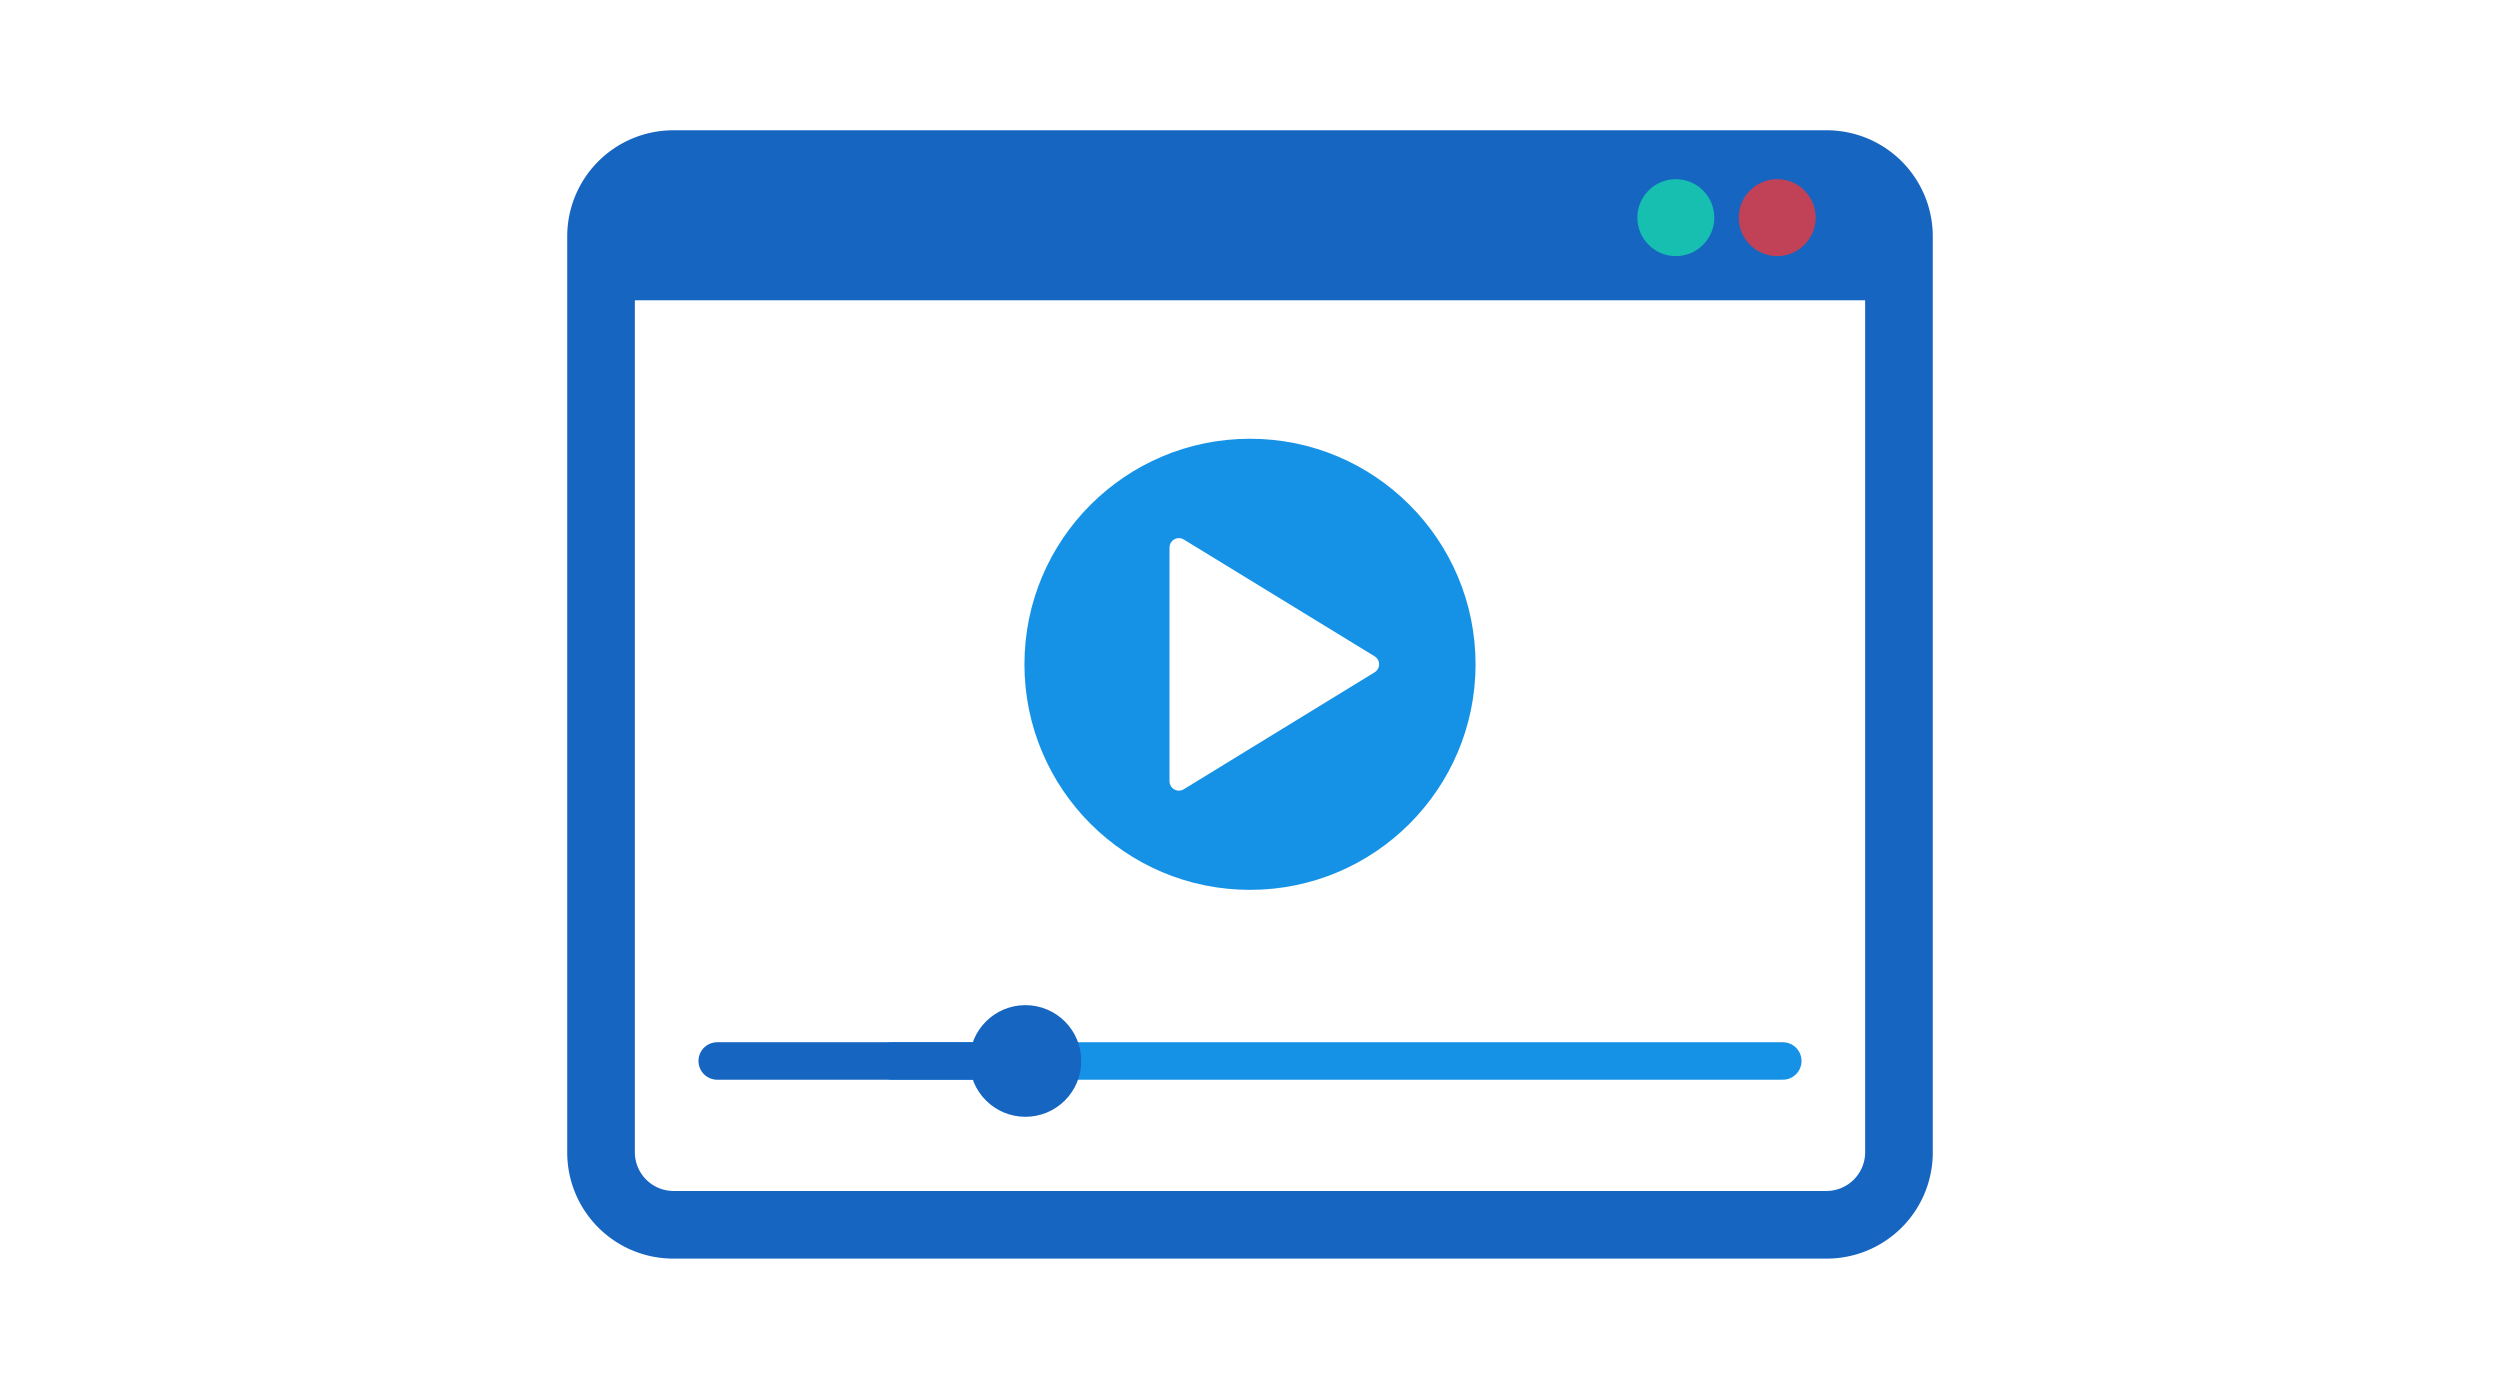
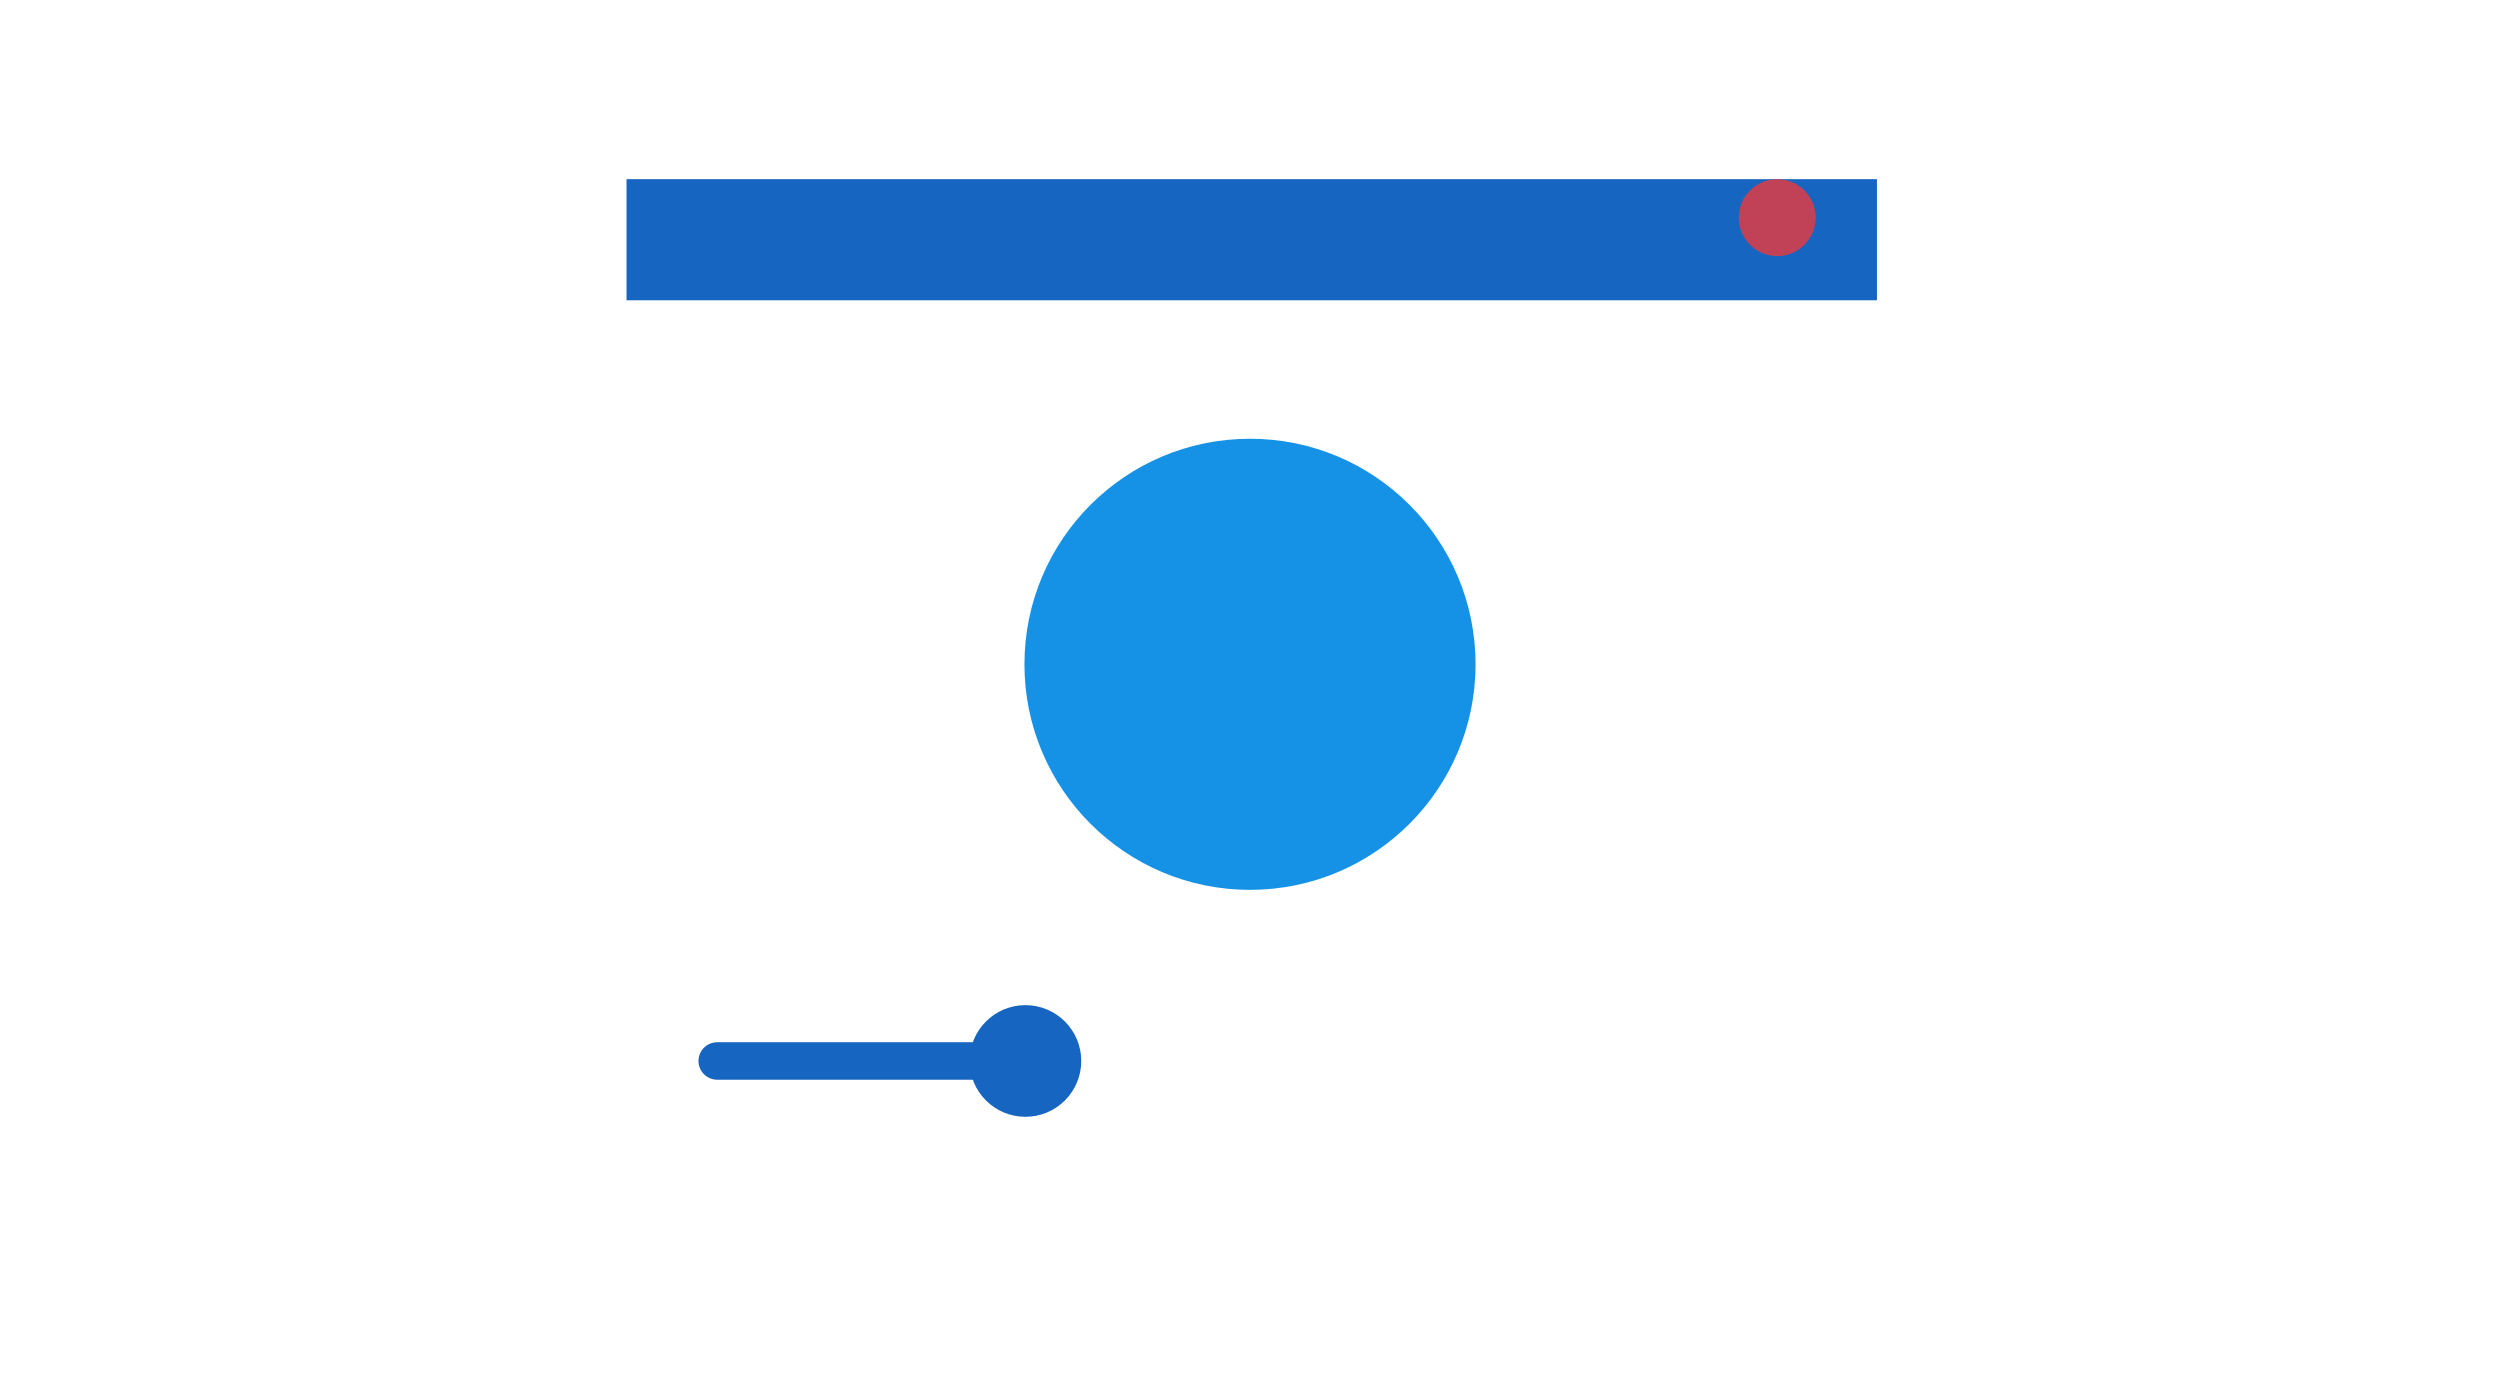
<svg xmlns="http://www.w3.org/2000/svg" width="180" height="100" viewBox="0 0 180 100">
  <defs>
    <style>.cls-1,.cls-6,.cls-7,.cls-8{fill:#fff;}.cls-2{fill:#1665c1;}.cls-3{fill:#c14257;}.cls-4{fill:#17bfb0;}.cls-5{fill:#1592e6;}.cls-6{stroke:#fff;stroke-linejoin:round;stroke-width:1.35px;}.cls-6,.cls-7,.cls-8{stroke-linecap:round;}.cls-7{stroke:#1592e6;}.cls-7,.cls-8{stroke-miterlimit:10;stroke-width:2.7px;}.cls-8{stroke:#1665c1;}</style>
  </defs>
  <g id="Backgrounds">
-     <rect class="cls-1" width="180" height="100" />
-   </g>
+     </g>
  <g id="icons">
    <rect class="cls-1" x="43.28" y="11.82" width="93.45" height="76.36" rx="5.19" />
-     <path class="cls-2" d="M131.54,14.26A2.79,2.79,0,0,1,134.29,17V83a2.79,2.79,0,0,1-2.75,2.75H48.46A2.79,2.79,0,0,1,45.71,83V17a2.79,2.79,0,0,1,2.75-2.75h83.08m0-4.87H48.46A7.64,7.64,0,0,0,40.84,17V83a7.64,7.64,0,0,0,7.62,7.62h83.08A7.64,7.64,0,0,0,139.16,83V17a7.64,7.64,0,0,0-7.62-7.62Z" />
    <rect class="cls-2" x="45.11" y="12.9" width="90.03" height="8.72" />
    <circle class="cls-3" cx="127.96" cy="15.67" r="2.77" />
-     <circle class="cls-4" cx="120.66" cy="15.67" r="2.77" />
    <circle class="cls-5" cx="90" cy="47.83" r="16.24" />
-     <path class="cls-6" d="M84.88,56.25l13.74-8.42L84.88,39.42Z" />
-     <line class="cls-7" x1="64.25" y1="76.39" x2="128.36" y2="76.39" />
    <line class="cls-8" x1="51.64" y1="76.39" x2="72.15" y2="76.39" />
    <circle class="cls-2" cx="73.83" cy="76.39" r="4.02" />
  </g>
</svg>